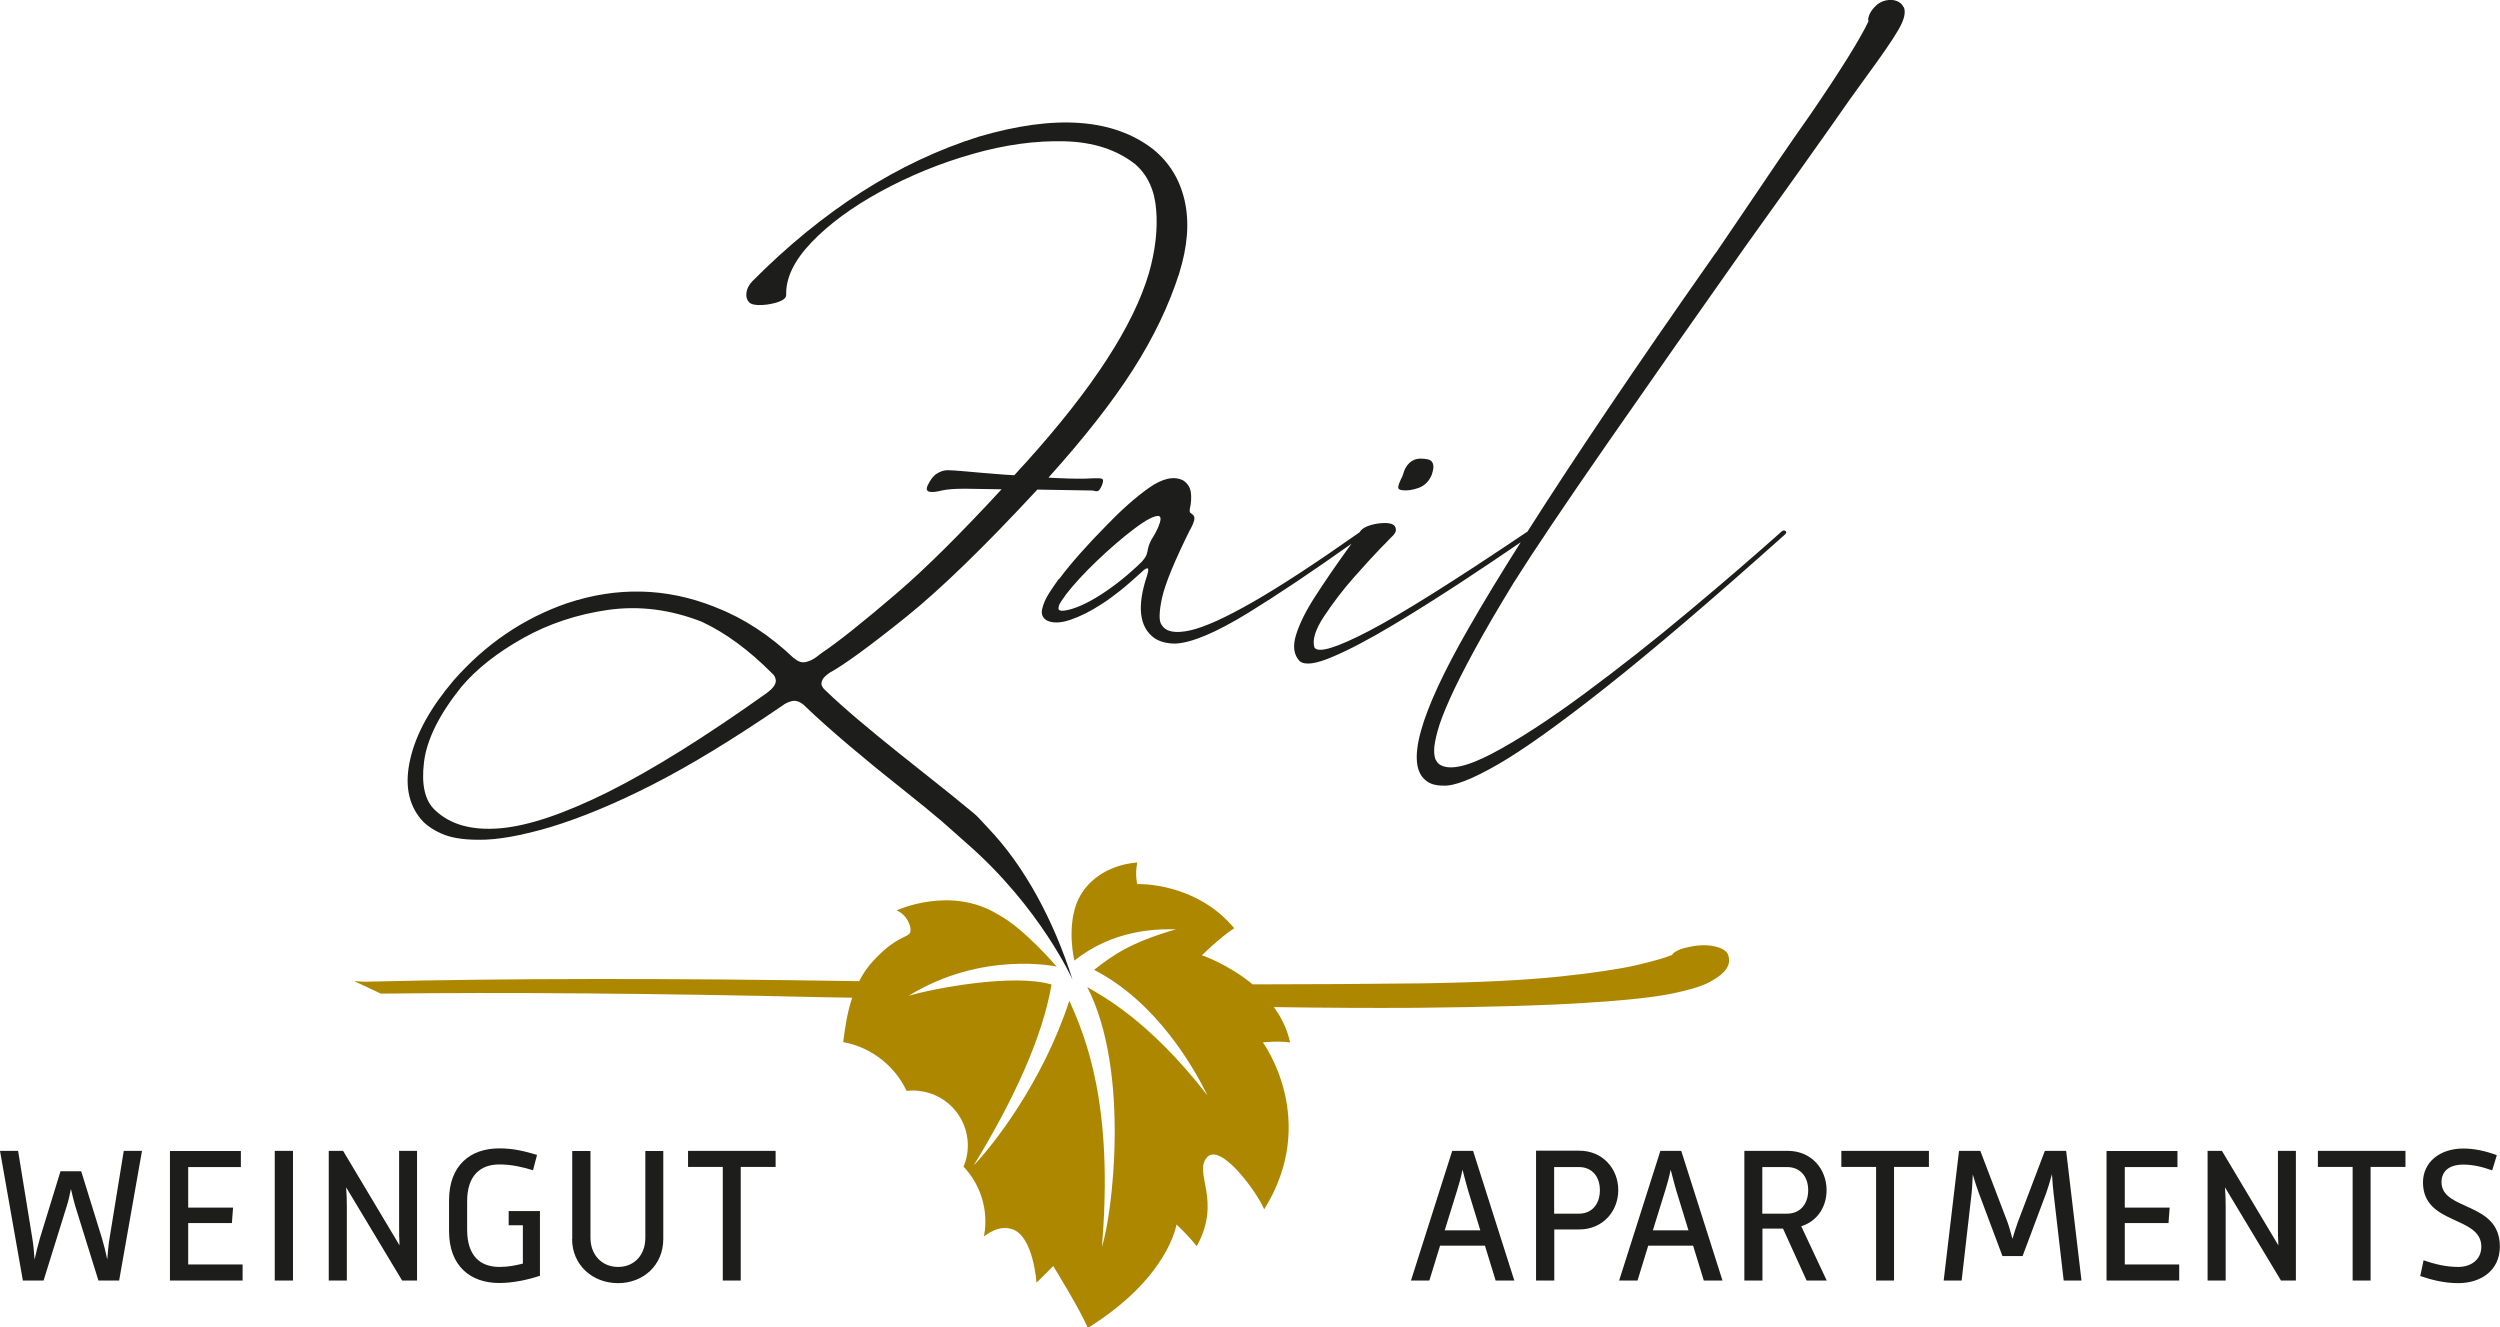
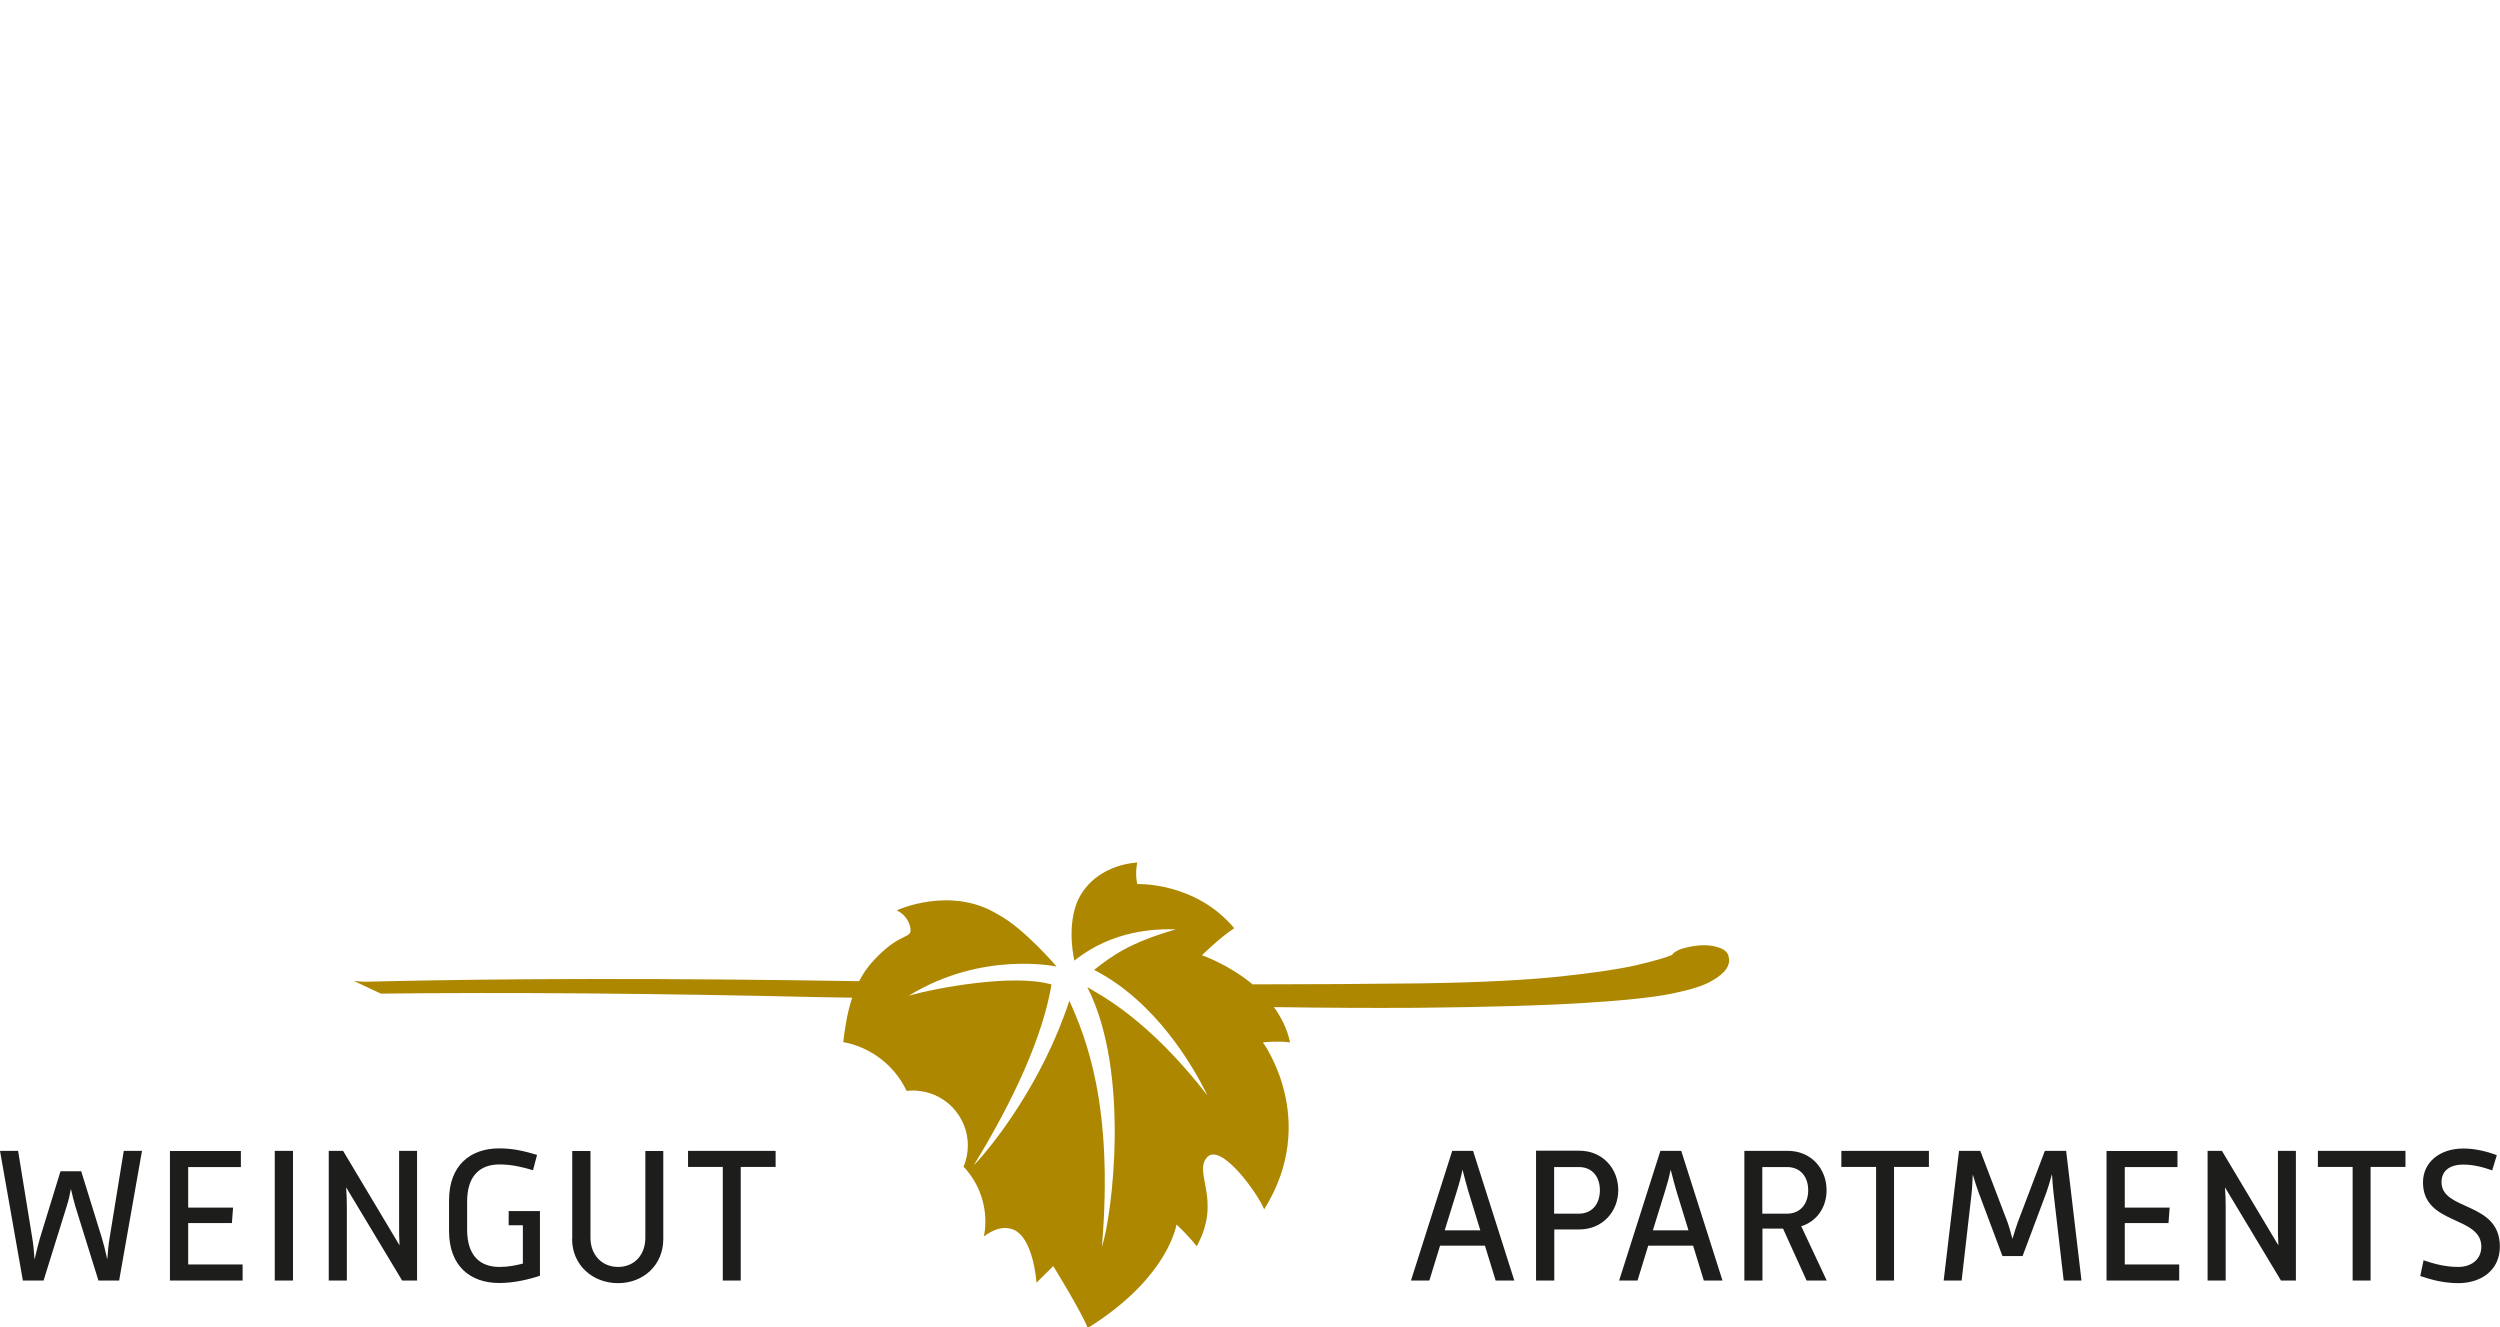
<svg xmlns="http://www.w3.org/2000/svg" id="Ebene_1" data-name="Ebene 1" viewBox="0 0 172.7 91.7">
  <defs>
    <style>
      .cls-1 {
        fill: none;
      }

      .cls-1, .cls-2, .cls-3 {
        stroke-width: 0px;
      }

      .cls-2 {
        fill: #1d1d1b;
      }

      .cls-3 {
        fill: #ad8700;
      }
    </style>
  </defs>
  <path class="cls-3" d="M119.4,66.01c-.09-.28-.36-.48-.82-.6-.46-.13-.98-.15-1.56-.06-.53.09-.9.19-1.13.31s-.35.22-.38.31c-.05.01-.11.03-.18.06-.35.15-1.1.36-2.27.64-1.17.27-2.94.54-5.32.79-2.38.25-5.56.41-9.52.47-3.74.04-7.64.07-11.69.07-1.67-1.39-3.5-2.01-3.5-2.01,0,0,1.2-1.19,2.23-1.87-2.68-3.21-6.7-3.05-6.7-3.05,0,0-.17-.64,0-1.49-2.11.17-3.63,1.35-4.19,2.83-.68,1.81-.15,3.95-.15,3.95,2.65-2.13,5.64-2.2,7.01-2.16-3.19.92-4.4,1.82-5.65,2.8,4.33,2.22,6.9,6.77,7.83,8.67-4.13-5.33-7.45-6.96-8.3-7.48,3.01,5.86,1.7,15.89,1.01,17.94.83-9.85-1.14-14.52-2.25-17-1.85,5.67-5.33,10.06-6.61,11.38,2.78-4.54,4.77-8.9,5.38-12.5-2.65-.78-8.16.27-9.87.78,5.09-3.14,10.22-2.02,10.22-2.02,0,0-2.25-2.65-4.05-3.6-3.28-2.02-7-.28-7-.28,0,0,.73.26.94,1.16.17.9-.6.21-2.53,2.3-.42.44-.74.93-1,1.43-12.97-.21-24.27-.2-33.81.03-.31.02-.67,0-1.08-.04l1.85.87c8.69-.1,18.91-.02,30.67.25.63.01,1.26.02,1.89.03-.34,1.02-.5,2.08-.62,3.07.85.15,1.64.49,2.34.97h0c.87.6,1.58,1.42,2.04,2.4.28-.03.56-.04.85,0,2.07.22,3.57,2.08,3.36,4.15-.04.38-.13.74-.28,1.08,1.1,1.16,1.65,2.75,1.48,4.37-.02.15-.04.3-.07.45.6-.44,1.23-.71,1.89-.52,1.54.43,1.74,3.72,1.74,3.72l1.16-1.15s2,3.25,2.38,4.28c5.6-3.48,6.13-7.15,6.13-7.15,0,0,.68.6,1.4,1.5,1.76-3.2-.24-5.04.7-6.13s3.49,2.43,3.96,3.58c3.86-6.18-.09-11.53-.09-11.53,0,0,1.02-.12,1.88,0-.2-.93-.61-1.74-1.12-2.44,3.45.05,6.74.07,9.84.05,4.99-.05,8.87-.16,11.65-.34,2.78-.17,4.81-.39,6.1-.66,1.29-.27,2.18-.56,2.69-.88.94-.53,1.31-1.1,1.12-1.7" />
-   <path class="cls-2" d="M53.59,47.05c0,.23-.19.5-.6.81-4.28,3.05-7.94,5.33-10.98,6.85-3.04,1.51-5.53,2.35-7.48,2.51-1.95.16-3.44-.26-4.48-1.26-.7-.65-.95-1.75-.76-3.31.19-1.56,1.05-3.29,2.58-5.2,1.05-1.24,2.47-2.36,4.25-3.36s3.74-1.65,5.89-1.96c2.15-.3,4.3-.03,6.47.82,1.65.77,3.26,1.96,4.84,3.55.18.14.27.33.28.56M81.46,18.88c.58-1.86.71-3.53.38-5-.33-1.47-1.06-2.66-2.18-3.57-2.75-2.13-6.76-2.42-12.04-.87-5.56,1.75-10.78,5.08-15.67,10.01-.23.25-.36.52-.39.8-.03.28.05.51.24.68.16.11.44.16.84.14.39-.02.77-.09,1.12-.21.35-.12.54-.28.55-.47-.04-1.18.55-2.4,1.76-3.66,1.21-1.26,2.8-2.43,4.78-3.51,1.98-1.08,4.08-1.94,6.32-2.58,2.23-.64,4.35-.93,6.35-.88,2,.05,3.64.58,4.92,1.6.85.75,1.33,1.8,1.43,3.15.11,1.35-.06,2.8-.5,4.35-1.06,3.62-3.89,7.98-8.49,13.08-.28.31-.54.58-.81.89-.22-.02-.43-.02-.66-.04-1.21-.09-2.2-.18-2.98-.25-.2-.01-.38-.03-.52-.04l-.44-.02c-.25,0-.5.08-.74.23-.25.15-.47.44-.66.85-.19.44.16.54,1.05.31h.02c.12-.03.32-.06.6-.08.28-.02.58-.03.89-.03l2.56.04c-2.83,3.07-5.26,5.48-7.23,7.17-2.36,2.02-4.08,3.39-5.16,4.11-.13.09-.24.18-.34.26-.24.19-.5.32-.78.39-.28.07-.55-.02-.82-.26h-.02c-1.66-1.58-3.44-2.75-5.34-3.49-.06-.03-.13-.05-.19-.08-3.31-1.3-6.68-1.38-10.14-.23-3.03,1.05-5.64,2.83-7.84,5.34-1.58,1.86-2.58,3.66-2.98,5.39-.41,1.74-.16,3.13.74,4.2.32.38.79.71,1.42.99.63.28,1.47.42,2.54.42,1.27.02,2.92-.27,4.96-.87,2.14-.65,4.5-1.63,7.09-2.95,2.59-1.32,5.57-3.14,8.94-5.44.19-.15.41-.26.67-.32.26-.06.54.03.83.28,1.72,1.68,4.75,4.18,6.45,5.52h0c3.32,2.64,3.21,2.64,4.84,4.07,5.05,4.42,7.26,9.37,7.26,9.37-1.32-4.14-3.32-7.84-5.82-10.46-.91-.96-.61-.69-1.07-1.09h0s-.06-.05-.09-.07c-.06-.05-.12-.1-.2-.17-.01,0-.06-.04-.08-.06-2.33-1.95-7.23-5.62-9.86-8.18-.09-.08-.15-.17-.2-.28-.04-.11-.03-.24.04-.39.07-.15.24-.32.52-.51.96-.52,2.71-1.79,5.25-3.83,2.38-1.91,5.43-4.87,9.08-8.81l3.56.06c.14,0,.26,0,.35.02.12.04.22.05.29.01.08-.04.16-.16.25-.36.1-.25.12-.4.05-.45-.06-.05-.19-.07-.38-.06h-.28c-.55.04-1.41.04-2.56-.02-.17,0-.34-.02-.51-.03,2.46-2.73,4.41-5.22,5.83-7.44,1.44-2.25,2.5-4.48,3.2-6.67M98.91,32.78c.11-.33.14-.58.08-.74-.06-.16-.16-.26-.32-.3-.16-.04-.35-.06-.55-.06-.29,0-.54.1-.75.29-.2.19-.35.44-.43.75-.04.14-.1.28-.18.42-.09.18-.14.34-.17.48-.02.14.06.22.26.24.32.05.69,0,1.13-.15.43-.15.74-.46.94-.94M80.04,36.35c-.14.32-.31.64-.51.95-.14.26-.23.55-.28.88h-.02c.01.13-.1.34-.35.62-.9.88-1.84,1.64-2.82,2.27-.98.63-1.82,1-2.51,1.11-.28.04-.43-.01-.43-.15,0-.13.05-.29.18-.48.12-.18.23-.33.31-.44.01-.02.02-.04.04-.06.52-.67,1.22-1.44,2.12-2.3.9-.86,1.76-1.6,2.58-2.22.82-.62,1.39-.92,1.71-.89v.02s.02,0,.04.02h.02c.09.11.06.33-.08.65M131.5.5c-.09-.2-.24-.34-.47-.43-.23-.09-.48-.1-.76-.04-.3.07-.54.21-.74.42-.2.2-.33.4-.41.6-.07.2-.09.33-.04.41-.57,1.21-1.91,3.37-4.04,6.48-1.33,1.88-2.89,4.17-4.69,6.85-.5.74-1.03,1.51-1.57,2.31-.12.19-.25.37-.39.55-.05.07-.1.15-.15.22-5.24,7.46-9.46,13.72-12.72,18.85,0,0,0,0,0,0-5.02,3.38-8.66,5.67-10.92,6.85-2.26,1.18-3.53,1.57-3.8,1.16-.16-.52.06-1.24.67-2.16s1.3-1.83,2.09-2.72c.79-.89,1.41-1.57,1.85-2.02.16-.16.26-.26.31-.31.11-.12.21-.23.31-.33.16-.14.28-.27.35-.4.07-.13.07-.27-.02-.43-.1-.15-.31-.22-.65-.23-.33,0-.67.04-1.01.14-.34.1-.58.23-.72.41-.02.03-.04.06-.06.09-3.01,2.12-5.46,3.72-7.36,4.81-1.9,1.09-3.36,1.75-4.36,1.97-1,.22-1.64.1-1.93-.35-.22-.23-.22-.86,0-1.89.23-1.02.88-2.59,1.94-4.72l.02-.02c.12-.22.21-.43.26-.62.05-.2,0-.35-.17-.46-.07-.04-.12-.08-.13-.14-.01-.06-.01-.11,0-.18.1-.43.12-.82.07-1.18-.06-.35-.24-.62-.54-.81-.64-.31-1.42-.13-2.35.52-.93.66-1.9,1.52-2.92,2.58-1.43,1.45-2.51,2.68-3.26,3.69-.01.01-.03.03-.06.04-.18.25-.4.56-.65.95-.25.39-.41.76-.49,1.12-.08.36.04.63.36.8.41.18.94.16,1.61-.07.67-.23,1.37-.58,2.11-1.06.46-.29.9-.62,1.34-.97.44-.35.94-.8,1.52-1.32.05-.05.1-.1.17-.14.06-.04.11-.06.16-.06s.06.04.06.12-.03.22-.09.41c-.7,2.1-.53,3.52.5,4.28.38.26.87.39,1.46.39,1.13-.05,2.81-.76,5.03-2.12,2.08-1.28,4.46-2.88,7.14-4.78,0,0,0,0,0,0-.1.14-.21.29-.33.46-.8,1.11-1.52,2.16-2.17,3.17-.65,1-1.09,1.89-1.33,2.67-.24.77-.16,1.38.25,1.81.36.3,1.12.2,2.28-.3,1.16-.49,2.54-1.22,4.13-2.17,1.59-.95,3.22-1.98,4.88-3.07,1.45-.95,2.76-1.84,3.98-2.67-1.38,2.18-2.59,4.17-3.59,5.92-3.42,5.95-4.4,9.47-2.93,10.56.27.22.66.33,1.16.33.75.05,2.01-.44,3.78-1.46,1.77-1.02,4.25-2.79,7.45-5.32,3.19-2.52,7.3-6.02,12.32-10.51.11-.09.16-.16.15-.22-.01-.06-.05-.1-.12-.11-.07-.01-.13,0-.19.06-1.85,1.65-3.98,3.49-6.4,5.51-2.42,2.03-4.84,3.93-7.26,5.72-2.42,1.79-4.53,3.16-6.35,4.12-1.82.95-3.04,1.19-3.68.71,0-.01,0-.02-.02-.02-.05-.04-.11-.12-.19-.26-.07-.14-.11-.35-.11-.66s.08-.74.23-1.3c.15-.57.43-1.3.83-2.2.4-.9.96-2.01,1.68-3.34.72-1.33,1.64-2.91,2.76-4.74,1.33-2.12,3.51-5.36,6.55-9.74,3.04-4.38,6.18-8.85,9.41-13.43,1.51-2.12,2.79-3.91,3.84-5.37,1.12-1.57,1.83-2.57,2.12-2.99.93-1.34,1.73-2.47,2.4-3.38,1.09-1.49,1.85-2.58,2.25-3.28.41-.7.53-1.22.37-1.58" />
-   <path class="cls-2" d="M49.93,88.46h1.24v-7.85h2.41v-1.11h-6.05v1.11h2.4v7.85ZM39.52,85.59c0,1.8,1.42,3.05,3.17,3.05s3.13-1.24,3.13-3.05v-6.08h-1.24v6c0,1.19-.77,2.01-1.88,2.01s-1.91-.82-1.91-2.01v-6h-1.26v6.08ZM31.02,85.04c0,2.43,1.48,3.59,3.47,3.59.98,0,1.99-.23,2.81-.5v-4.47h-2.16v.98h.98v2.65c-.5.12-.98.23-1.62.23-1.33,0-2.23-.77-2.23-2.57v-1.96c0-1.78.9-2.55,2.23-2.55.87,0,1.63.19,2.32.4l.28-1.06c-.91-.27-1.66-.45-2.61-.45-1.99,0-3.47,1.16-3.47,3.59v2.12ZM22.7,88.46h1.26v-5.13c0-.34-.01-.83-.05-1.31l3.87,6.44h1.03v-8.96h-1.24v5.23c0,.36,0,.82.03,1.3l-3.9-6.53h-.99v8.96ZM18.98,88.46h1.26v-8.96h-1.26v8.96ZM11.74,88.46h5.02v-1.11h-3.76v-2.86h3.02l.08-1.07h-3.1v-2.8h3.64v-1.11h-4.9v8.96ZM1.58,88.46h1.43l1.6-5.14c.11-.33.21-.77.29-1.19.09.42.21.87.3,1.19l1.6,5.14h1.43l1.58-8.96h-1.26l-.98,6.03c-.07.4-.12.94-.16,1.47-.11-.52-.25-1.07-.37-1.47l-1.43-4.62h-1.43l-1.42,4.62c-.12.4-.25.95-.37,1.48-.04-.52-.09-1.09-.16-1.48l-.98-6.03H0l1.58,8.96Z" />
+   <path class="cls-2" d="M49.93,88.46h1.24v-7.85h2.41v-1.11h-6.05v1.11h2.4v7.85ZM39.52,85.59c0,1.8,1.42,3.05,3.17,3.05s3.13-1.24,3.13-3.05v-6.08h-1.24v6c0,1.19-.77,2.01-1.88,2.01s-1.91-.82-1.91-2.01v-6h-1.26v6.08ZM31.02,85.04c0,2.43,1.48,3.59,3.47,3.59.98,0,1.99-.23,2.81-.5v-4.47h-2.16v.98h.98v2.65c-.5.12-.98.23-1.62.23-1.33,0-2.23-.77-2.23-2.57v-1.96c0-1.78.9-2.55,2.23-2.55.87,0,1.63.19,2.32.4l.28-1.06c-.91-.27-1.66-.45-2.61-.45-1.99,0-3.47,1.16-3.47,3.59v2.12ZM22.7,88.46h1.26v-5.13c0-.34-.01-.83-.05-1.31l3.87,6.44h1.03v-8.96h-1.24v5.23c0,.36,0,.82.03,1.3l-3.9-6.53h-.99v8.96M18.98,88.46h1.26v-8.96h-1.26v8.96ZM11.74,88.46h5.02v-1.11h-3.76v-2.86h3.02l.08-1.07h-3.1v-2.8h3.64v-1.11h-4.9v8.96ZM1.58,88.46h1.43l1.6-5.14c.11-.33.21-.77.29-1.19.09.42.21.87.3,1.19l1.6,5.14h1.43l1.58-8.96h-1.26l-.98,6.03c-.07.4-.12.94-.16,1.47-.11-.52-.25-1.07-.37-1.47l-1.43-4.62h-1.43l-1.42,4.62c-.12.4-.25.95-.37,1.48-.04-.52-.09-1.09-.16-1.48l-.98-6.03H0l1.58,8.96Z" />
  <path class="cls-2" d="M167.2,88.15c.77.26,1.63.49,2.62.49,1.54,0,2.87-.86,2.87-2.53,0-3.13-4.03-2.44-4.03-4.45,0-.76.54-1.21,1.5-1.21.68,0,1.33.16,2,.4l.32-1.05c-.78-.29-1.54-.46-2.32-.46-1.6,0-2.78.93-2.78,2.34,0,2.97,4.03,2.28,4.03,4.44,0,.91-.73,1.4-1.59,1.4s-1.66-.2-2.4-.46l-.23,1.09ZM162.52,88.46h1.24v-7.85h2.41v-1.11h-6.05v1.11h2.4v7.85ZM152.49,88.46h1.26v-5.13c0-.34-.01-.83-.05-1.31l3.87,6.44h1.03v-8.96h-1.24v5.23c0,.36,0,.82.03,1.3l-3.9-6.53h-.99v8.96ZM145.52,88.46h5.02v-1.11h-3.76v-2.86h3.02l.08-1.07h-3.1v-2.8h3.64v-1.11h-4.9v8.96ZM134.26,88.46h1.25l.69-6.04c.04-.34.05-.82.08-1.29.13.46.29.94.42,1.29l1.63,4.35h1.39l1.63-4.35c.13-.36.27-.83.4-1.31.03.48.07.97.11,1.31l.7,6.04h1.23l-1.06-8.96h-1.47l-1.87,4.93c-.12.32-.25.76-.37,1.15-.11-.4-.23-.85-.34-1.15l-1.88-4.93h-1.47l-1.06,8.96ZM129.6,88.46h1.24v-7.85h2.41v-1.11h-6.05v1.11h2.4v7.85ZM121.74,83.84v-3.22h1.71c.91,0,1.46.66,1.46,1.6s-.54,1.62-1.46,1.62h-1.71ZM120.49,88.46h1.26v-3.59h1.42l1.63,3.59h1.39l-1.76-3.75c1.09-.34,1.75-1.32,1.75-2.49,0-1.47-1.05-2.72-2.69-2.72h-2.99v8.96ZM114.18,84.99l.86-2.77c.12-.38.27-.91.37-1.42.13.5.27,1.05.38,1.42l.85,2.77h-2.46ZM111.85,88.46h1.27l.74-2.41h3.1l.74,2.41h1.29l-2.85-8.96h-1.44l-2.85,8.96ZM107.36,83.84v-3.22h1.71c.91,0,1.45.66,1.45,1.6s-.53,1.62-1.45,1.62h-1.71ZM106.11,88.46h1.26v-3.53h1.72c1.64,0,2.7-1.26,2.7-2.72s-1.06-2.72-2.7-2.72h-2.98v8.96ZM99.8,84.99l.86-2.77c.12-.38.27-.91.37-1.42.13.5.27,1.05.38,1.42l.85,2.77h-2.46ZM97.47,88.46h1.27l.74-2.41h3.1l.74,2.41h1.29l-2.85-8.96h-1.44l-2.85,8.96Z" />
  <rect class="cls-1" x="18.23" y="0" width="128.87" height="91.7" />
</svg>